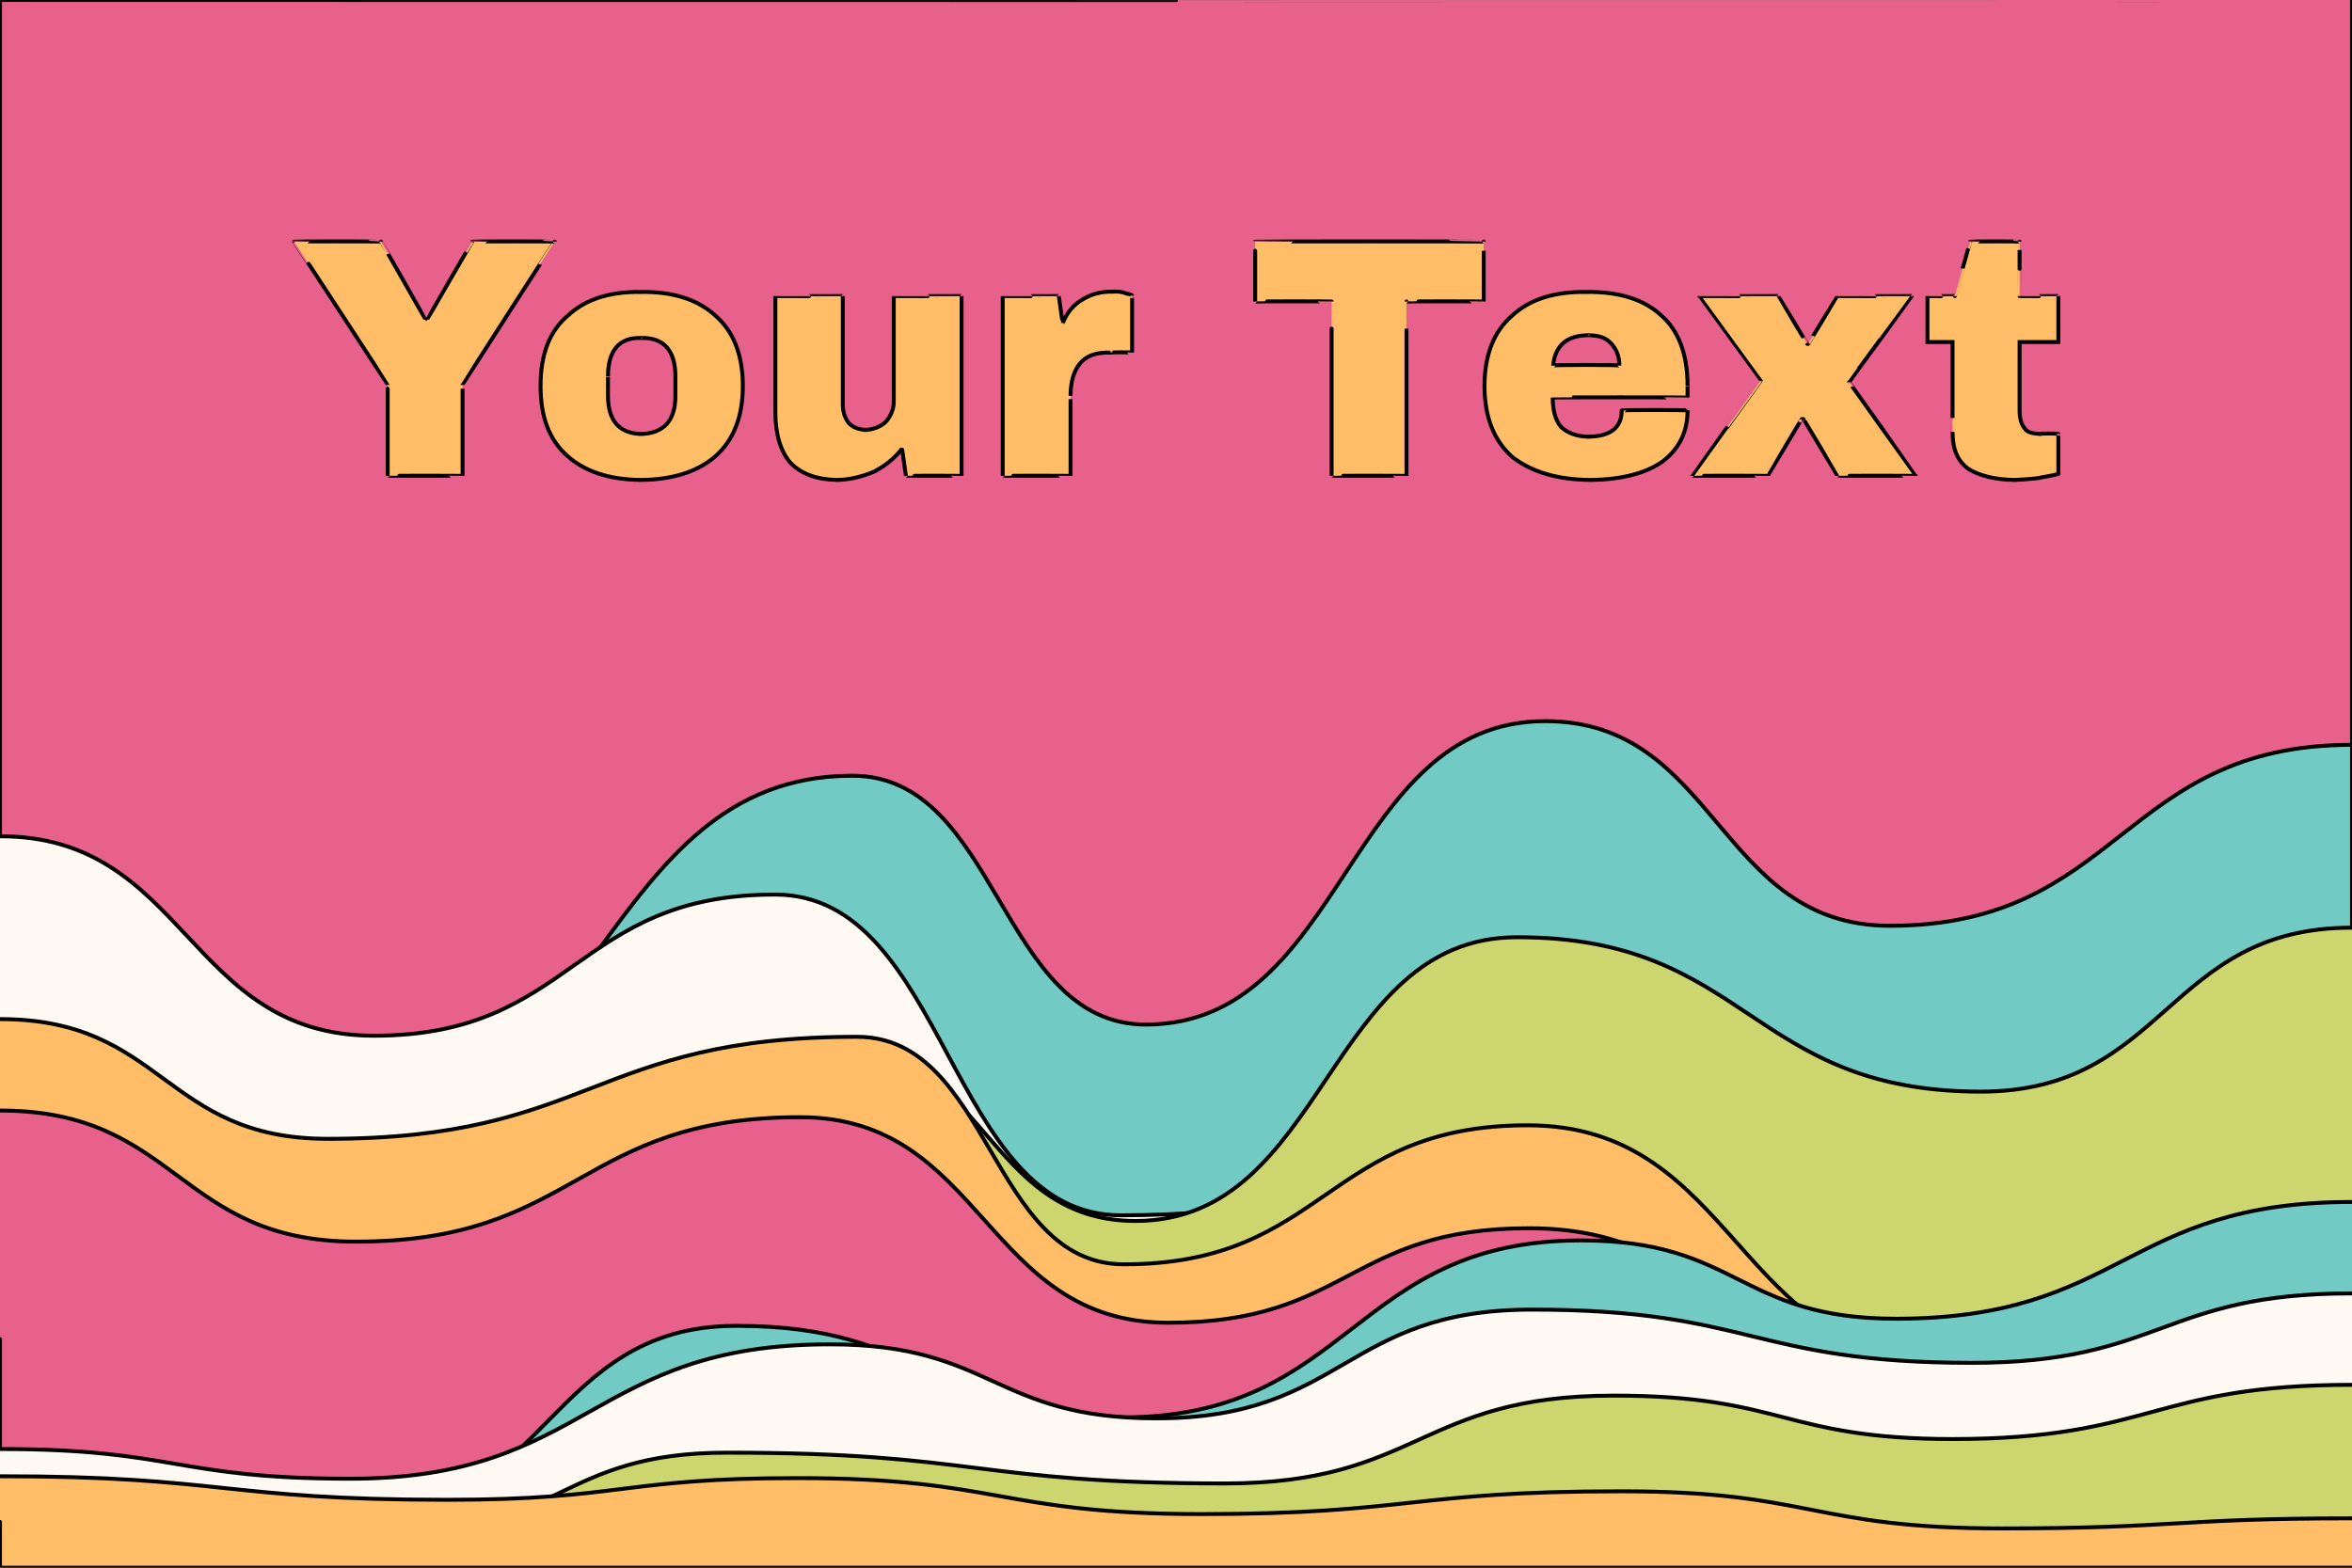
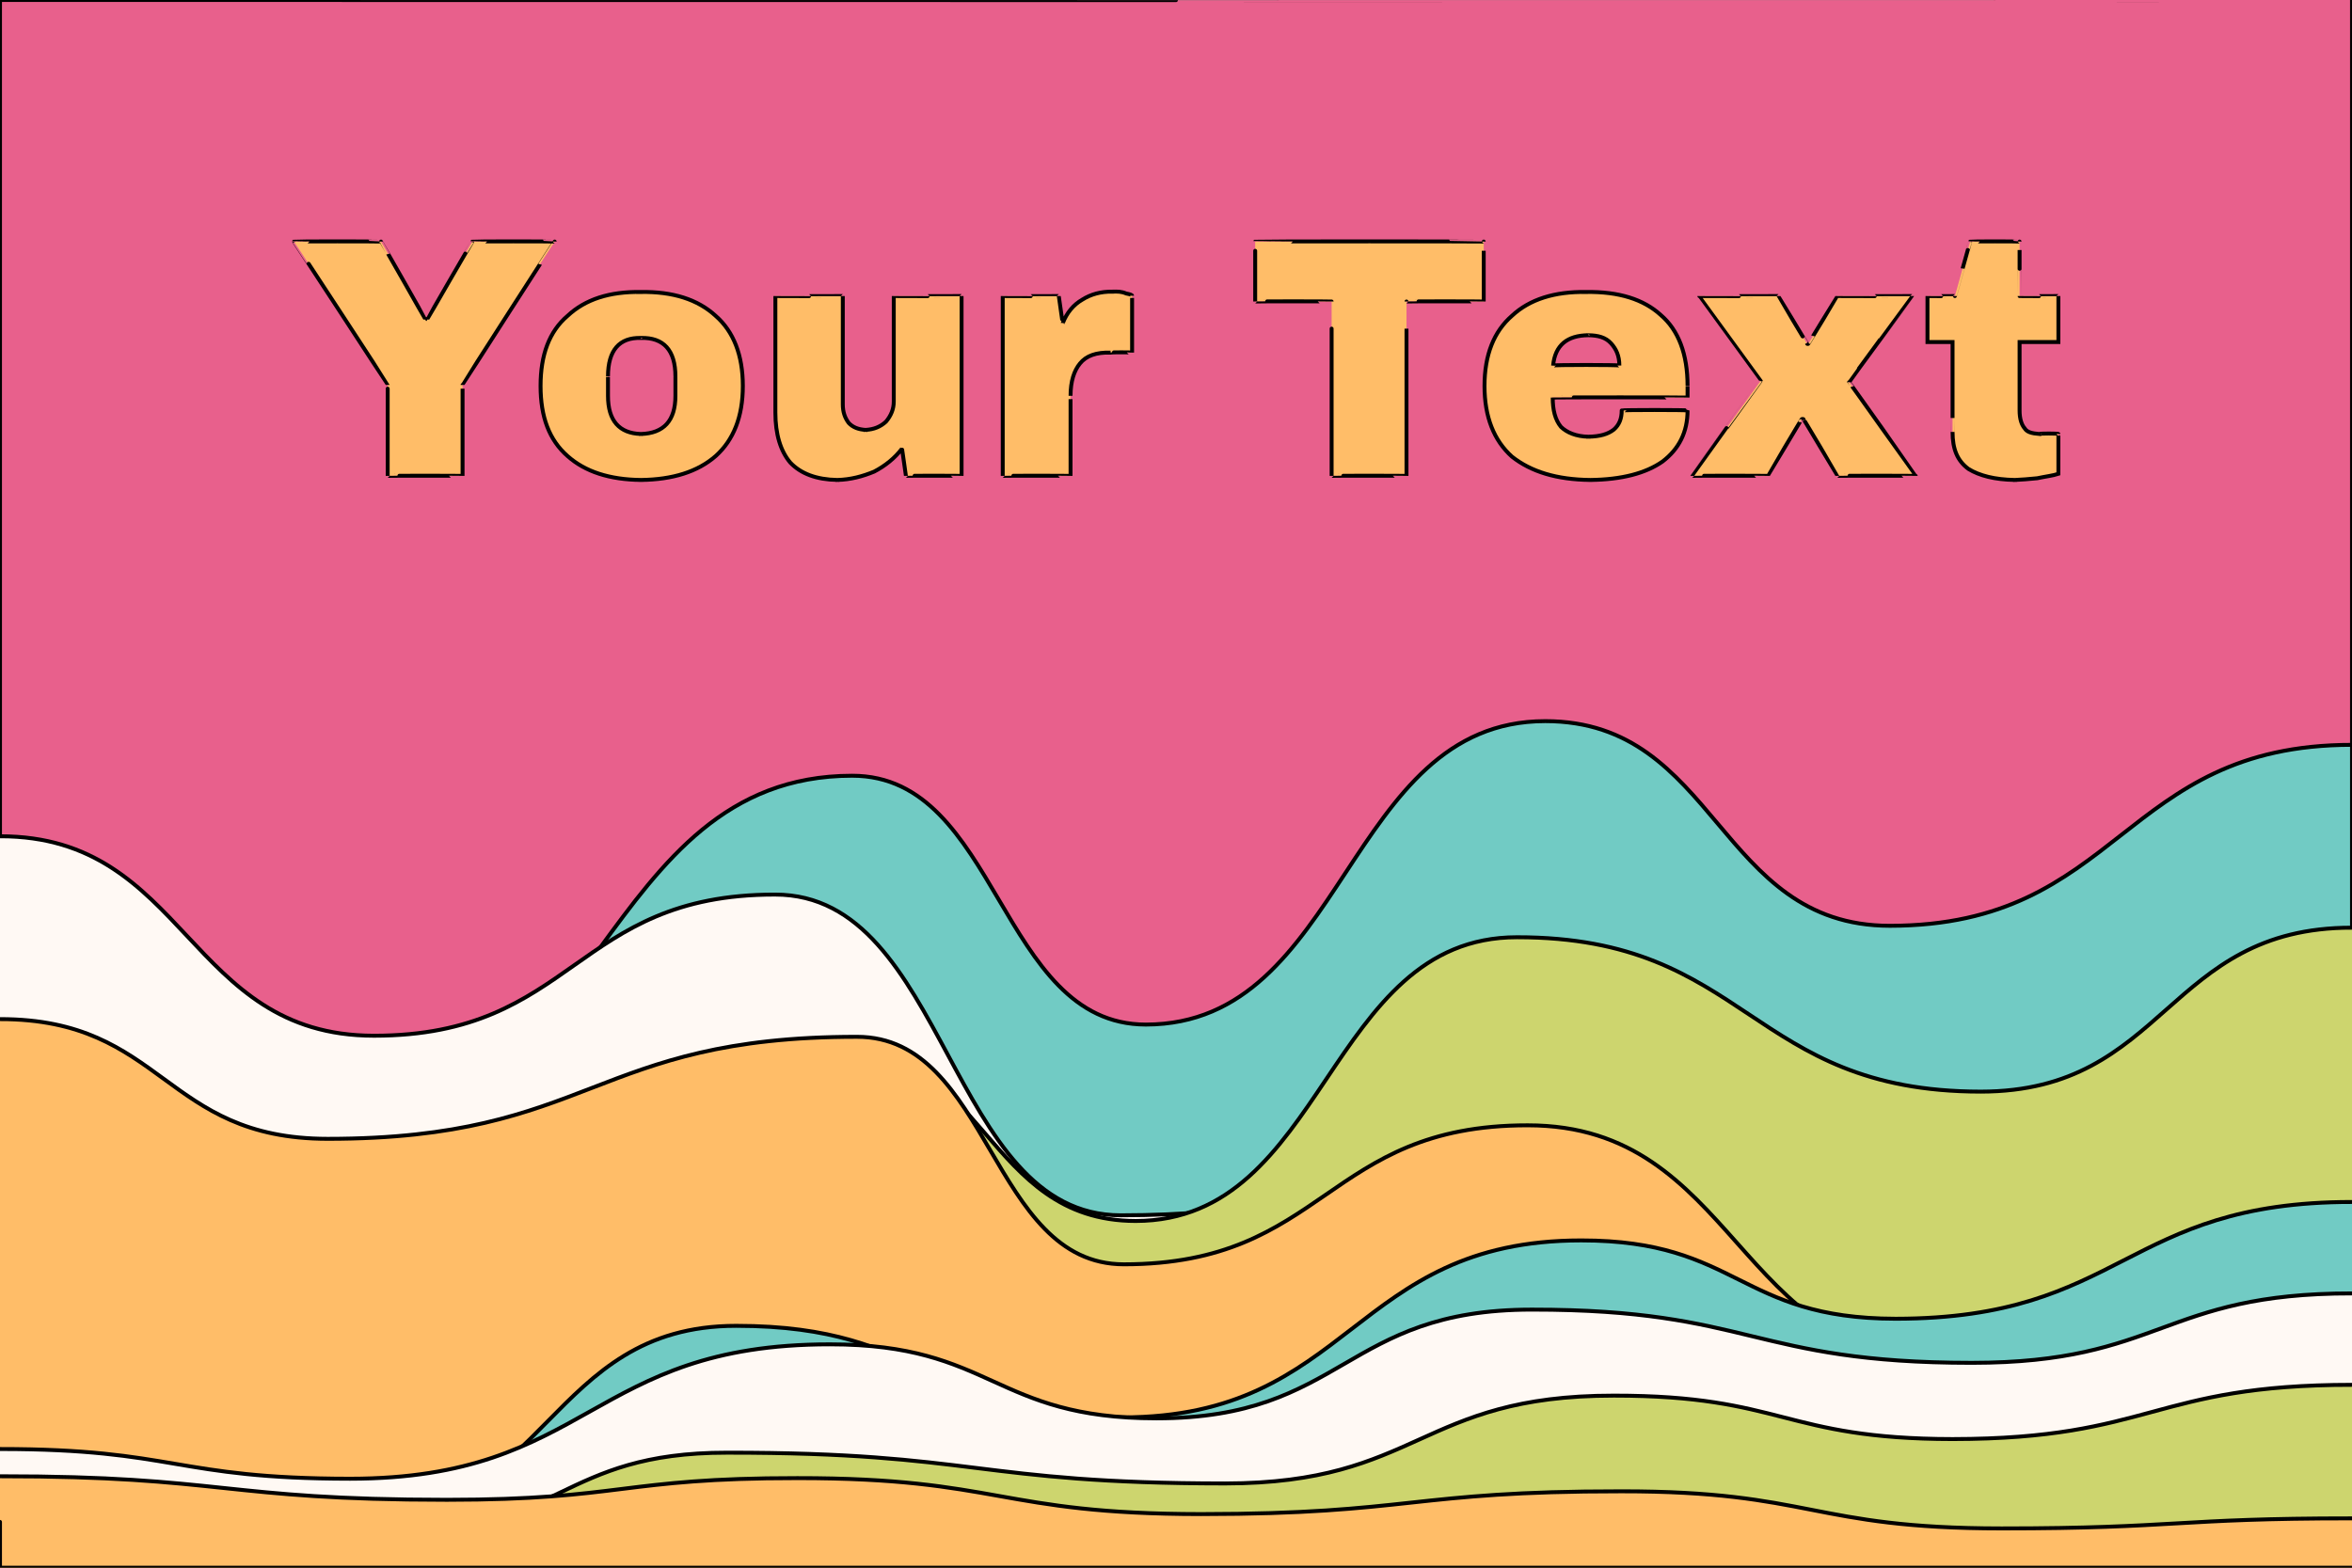
<svg xmlns="http://www.w3.org/2000/svg" version="1.1" width="100%" height="100%" id="svgWorkerArea" viewBox="0 0 600 400" style="background: white;">
  <defs id="defsdoc">
    <pattern id="patternBool" x="0" y="0" width="10" height="10" patternUnits="userSpaceOnUse" patternTransform="rotate(35)">
      <circle cx="5" cy="5" r="4" style="stroke: none;fill: #ff000070;" />
    </pattern>
    <filter id="filter-text-913680990" x="-100%" y="-100%" width="300%" height="300%">
      <feMorphology operator="erode" mod="m0" radius="1" in="SourceAlpha" result="alpha-erode" />
      <feConvolveMatrix order="3,3" divisor="1" kernelMatrix="0 1 0 1 1 1 0 1 0" in="alpha-erode" result="alpha-round" />
      <feMorphology operator="dilate" mod="m1" radius="3.5" in="alpha-round" result="dilate-shadow" />
      <feGaussianBlur in="dilate-shadow" mod="m2" stdDeviation="1.5" result="shadow" />
      <feFlood mod="m3" flood-color="#ffffff" result="flood-sticker" />
      <feComposite operator="in" in="flood-sticker" in2="alpha-round" result="comp-sticker" />
      <feMorphology operator="dilate" mod="m4" radius="3" in="comp-sticker" result="morph-sticker" />
      <feConvolveMatrix order="3,3" divisor="1" kernelMatrix="0 1 0 1 1 1 0 1 0" in="morph-sticker" result="sticker" />
      <feMerge>
        <feMergeNode in="shadow" />
        <feMergeNode in="sticker" />
        <feMergeNode in="SourceGraphic" />
      </feMerge>
    </filter>
  </defs>
  <g id="waves-371424426" class="cosito preview">
    <path id="path-484259406" fill="#e8608c" fill-opacity="1" stroke="#000000" stroke-opacity="1" stroke-width="1" class="grouped" d="M0,37.932 C0,37.932,0,-362.032,0,-362.068 C0,-362.032,600,-362.032,600,-362.068 C600,-362.032,600,37.932,600,37.932 C600,37.932,0,37.932,0,37.932" transform="matrix(1,0,0,1,0,362.068)" />
    <path id="path-500858579" fill="#71cbc4" fill-opacity="1" stroke="#000000" stroke-opacity="1" stroke-width="1" class="grouped" d="M0,37.932 C0,37.932,0,-102.423,0,-102.418 C44.25,-102.423,44.25,-76.021,88.5,-76.007 C152.95,-76.021,152.95,-164.15,217.4,-164.138 C254.85,-164.15,254.85,-100.691,292.3,-100.647 C343.25,-100.691,343.25,-178.059,394.2,-178.068 C438.15,-178.059,438.15,-125.886,482.1,-125.849 C541.05,-125.886,541.05,-172.023,600,-172.023 C600,-172.023,600,37.932,600,37.932 C600,37.932,0,37.932,0,37.932" transform="matrix(1,0,0,1,0,362.068)" />
    <path id="path-707173434" fill="#fff9f4" fill-opacity="1" stroke="#000000" stroke-opacity="1" stroke-width="1" class="grouped" d="M0,37.932 C0,37.932,0,-148.718,0,-148.695 C47.7,-148.718,47.7,-97.804,95.4,-97.801 C146.55,-97.804,146.55,-133.864,197.7,-133.816 C241.8,-133.864,241.8,-51.981,285.9,-51.98 C351.85,-51.981,351.85,-73.134,417.8,-73.1 C460.6,-73.134,460.6,5.861,503.4,5.885 C551.7,5.861,551.7,-0.647,600,-0.608 C600,-0.647,600,37.932,600,37.932 C600,37.932,0,37.932,0,37.932" transform="matrix(1,0,0,1,0,362.068)" />
    <path id="path-272965103" fill="#cdd56e" fill-opacity="1" stroke="#000000" stroke-opacity="1" stroke-width="1" class="grouped" d="M0,37.932 C0,37.932,0,-32.456,0,-32.404 C45.4,-32.456,45.4,-20.751,90.8,-20.718 C151.85,-20.751,151.85,-95.18,212.9,-95.148 C251.3,-95.18,251.3,-50.564,289.7,-50.532 C338.35,-50.564,338.35,-122.946,387,-122.93 C446.15,-122.946,446.15,-83.58,505.3,-83.535 C552.65,-83.58,552.65,-125.413,600,-125.367 C600,-125.413,600,37.932,600,37.932 C600,37.932,0,37.932,0,37.932" transform="matrix(1,0,0,1,0,362.068)" />
    <path id="path-988255269" fill="#ffbd68" fill-opacity="1" stroke="#000000" stroke-opacity="1" stroke-width="1" class="grouped" d="M0,37.932 C0,37.932,0,-102.056,0,-102.038 C41.8,-102.056,41.8,-71.507,83.6,-71.493 C151.1,-71.507,151.1,-97.542,218.6,-97.524 C252.65,-97.542,252.65,-39.489,286.7,-39.474 C338.2,-39.489,338.2,-74.972,389.7,-74.941 C443.1,-74.972,443.1,-14.924,496.5,-14.922 C548.25,-14.924,548.25,-22.168,600,-22.156 C600,-22.168,600,37.932,600,37.932 C600,37.932,0,37.932,0,37.932" transform="matrix(1,0,0,1,0,362.068)" />
-     <path id="path-672003480" fill="#e8608c" fill-opacity="1" stroke="#000000" stroke-opacity="1" stroke-width="1" class="grouped" d="M0,37.932 C0,37.932,0,-78.751,0,-78.71 C45.4,-78.751,45.4,-45.263,90.8,-45.263 C147.45,-45.263,147.45,-77.019,204.1,-77.009 C251.1,-77.019,251.1,-24.582,298.1,-24.567 C344.1,-24.582,344.1,-48.727,390.1,-48.676 C445.2,-48.727,445.2,0.507,500.3,0.527 C550.15,0.507,550.15,-7.261,600,-7.236 C600,-7.261,600,37.932,600,37.932 C600,37.932,0,37.932,0,37.932" transform="matrix(1,0,0,1,0,362.068)" />
    <path id="path-780034803" fill="#71cbc4" fill-opacity="1" stroke="#000000" stroke-opacity="1" stroke-width="1" class="grouped" d="M0,37.932 C0,37.932,0,17.461,0,17.494 C45.8,17.461,45.8,24.967,91.6,25.019 C139.7,24.967,139.7,-23.795,187.8,-23.777 C237.05,-23.795,237.05,-0.438,286.3,-0.422 C344.85,-0.438,344.85,-45.578,403.4,-45.573 C443.5,-45.578,443.5,-25.632,483.6,-25.587 C541.8,-25.632,541.8,-55.393,600,-55.382 C600,-55.393,600,37.932,600,37.932 C600,37.932,0,37.932,0,37.932" transform="matrix(1,0,0,1,0,362.068)" />
    <path id="path-884930714" fill="#fff9f4" fill-opacity="1" stroke="#000000" stroke-opacity="1" stroke-width="1" class="grouped" d="M0,37.932 C0,37.932,0,7.646,0,7.654 C44.65,7.646,44.65,15.204,89.3,15.234 C150.5,15.204,150.5,-19.071,211.7,-19.056 C253.35,-19.071,253.35,-0.175,295,-0.174 C342.9,-0.175,342.9,-27.942,390.8,-27.917 C446.9,-27.942,446.9,-14.347,503,-14.337 C551.5,-14.347,551.5,-32.088,600,-32.053 C600,-32.088,600,37.932,600,37.932 C600,37.932,0,37.932,0,37.932" transform="matrix(1,0,0,1,0,362.068)" />
    <path id="path-11055993" fill="#cdd56e" fill-opacity="1" stroke="#000000" stroke-opacity="1" stroke-width="1" class="grouped" d="M0,37.932 C0,37.932,0,27.224,0,27.246 C50.15,27.224,50.15,28.956,100.3,28.96 C142.9,28.956,142.9,8.538,185.5,8.588 C249,8.538,249,16.411,312.5,16.44 C362.1,16.411,362.1,-6.001,411.7,-5.971 C454.9,-6.001,454.9,5.074,498.1,5.116 C549.05,5.074,549.05,-8.731,600,-8.725 C600,-8.731,600,37.932,600,37.932 C600,37.932,0,37.932,0,37.932" transform="matrix(1,0,0,1,0,362.068)" />
    <path id="path-499670284" fill="#ffbd68" fill-opacity="1" stroke="#000000" stroke-opacity="1" stroke-width="1" class="grouped" d="M0,37.932 C0,37.932,0,14.574,0,14.603 C57,14.574,57,20.61,114,20.612 C158.7,20.61,158.7,15.047,203.4,15.078 C254.9,15.047,254.9,24.232,306.4,24.257 C360,24.232,360,18.406,413.6,18.444 C462.1,18.406,462.1,27.906,510.6,27.913 C555.3,27.906,555.3,25.334,600,25.348 C600,25.334,600,37.932,600,37.932 C600,37.932,0,37.932,0,37.932" transform="matrix(1,0,0,1,0,362.068)" />
  </g>
  <g id="text-913680990" class="cosito" filter="url(#filter-text-913680990)">
    <path id="letter-339190087" fill="rgb(255,189,104)" fill-opacity="1" stroke="#000000" stroke-width="1" d="M118 98.22C118 98.072 118 121.372 118 121.419 118 121.372 98.9 121.372 98.9 121.419 98.9 121.372 98.9 98.072 98.9 98.22 98.9 98.072 75 61.572 75 61.639 75 61.572 97.2 61.572 97.2 61.639 97.2 61.572 108.5 81.372 108.5 81.537 108.5 81.372 109 81.372 109 81.537 109 81.372 120.5 61.572 120.5 61.639 120.5 61.572 141.5 61.572 141.5 61.639 141.5 61.572 118 98.072 118 98.22 118 98.072 118 98.072 118 98.22" vector-effect="none" />
    <path id="letter-898436469" fill="rgb(255,189,104)" fill-opacity="1" stroke="#000000" stroke-width="1" d="M163.5 74.499C171.6 74.372 178 76.372 182.6 80.625 187.1 84.572 189.5 90.572 189.5 98.48 189.5 98.372 189.5 98.372 189.5 98.48 189.5 106.372 187.1 112.272 182.6 116.336 178 120.372 171.6 122.372 163.5 122.462 163.5 122.372 163.5 122.372 163.5 122.462 155.5 122.372 149.3 120.372 144.8 116.38 140.1 112.272 137.9 106.372 137.9 98.48 137.9 98.372 137.9 98.372 137.9 98.48 137.9 90.572 140.1 84.572 144.8 80.581 149.3 76.372 155.5 74.372 163.5 74.499 163.5 74.372 163.5 74.372 163.5 74.499 163.5 74.372 163.5 74.372 163.5 74.499M163.5 86.229C158 86.072 155.1 89.372 155.1 96.047 155.1 95.872 155.1 95.872 155.1 96.047 155.1 95.872 155.1 100.872 155.1 101 155.1 107.372 158 110.572 163.5 110.732 163.5 110.572 163.5 110.572 163.5 110.732 169.3 110.572 172.3 107.372 172.3 101 172.3 100.872 172.3 100.872 172.3 101 172.3 100.872 172.3 95.872 172.3 96.047 172.3 89.372 169.3 86.072 163.5 86.229 163.5 86.072 163.5 86.072 163.5 86.229 163.5 86.072 163.5 86.072 163.5 86.229" vector-effect="none" />
    <path id="letter-955529246" fill="rgb(255,189,104)" fill-opacity="1" stroke="#000000" stroke-width="1" d="M245.3 121.419C245.3 121.372 231.1 121.372 231.1 121.419 231.1 121.372 230.1 114.372 230.1 114.468 228.3 116.872 225.8 118.872 223 120.333 220 121.572 217 122.372 213.6 122.462 213.6 122.372 213.6 122.372 213.6 122.462 208.3 122.372 204.3 120.872 201.6 118.031 199.1 115.072 197.8 110.772 197.8 105.258 197.8 105.072 197.8 105.072 197.8 105.258 197.8 105.072 197.8 75.572 197.8 75.542 197.8 75.572 215 75.572 215 75.542 215 75.572 215 103.072 215 103.172 215 105.072 215.5 106.572 216.5 107.908 217.6 109.072 219 109.572 220.8 109.689 220.8 109.572 220.8 109.572 220.8 109.689 223 109.572 224.6 108.872 226 107.604 227.3 106.072 228 104.372 228 102.477 228 102.372 228 102.372 228 102.477 228 102.372 228 75.572 228 75.542 228 75.572 245.3 75.572 245.3 75.542 245.3 75.572 245.3 121.372 245.3 121.419 245.3 121.372 245.3 121.372 245.3 121.419" vector-effect="none" />
    <path id="letter-389335685" fill="rgb(255,189,104)" fill-opacity="1" stroke="#000000" stroke-width="1" d="M283.8 74.412C285.1 74.372 286.1 74.372 287.3 74.89 288.3 75.072 288.8 75.272 288.8 75.455 288.8 75.272 288.8 75.272 288.8 75.455 288.8 75.272 288.8 89.872 288.8 89.965 288.8 89.872 283.3 89.872 283.3 89.965 279.6 89.872 277.1 90.772 275.5 92.746 274 94.572 273.1 97.272 273.1 101 273.1 100.872 273.1 100.872 273.1 101 273.1 100.872 273.1 121.372 273.1 121.419 273.1 121.372 255.8 121.372 255.8 121.419 255.8 121.372 255.8 75.572 255.8 75.542 255.8 75.572 270.1 75.572 270.1 75.542 270.1 75.572 271.1 82.572 271.1 82.493 272.1 79.872 273.8 77.772 276.1 76.454 278.3 75.072 280.8 74.372 283.8 74.412 283.8 74.372 283.8 74.372 283.8 74.412 283.8 74.372 283.8 74.372 283.8 74.412" vector-effect="none" />
    <path id="letter-980996152" fill="rgb(255,189,104)" fill-opacity="1" stroke="#000000" stroke-width="1" d="M378.5 76.932C378.5 76.872 358.8 76.872 358.8 76.932 358.8 76.872 358.8 121.372 358.8 121.419 358.8 121.372 339.7 121.372 339.7 121.419 339.7 121.372 339.7 76.872 339.7 76.932 339.7 76.872 320.2 76.872 320.2 76.932 320.2 76.872 320.2 61.572 320.2 61.639 320.2 61.572 378.5 61.572 378.5 61.639 378.5 61.572 378.5 76.872 378.5 76.932 378.5 76.872 378.5 76.872 378.5 76.932" vector-effect="none" />
    <path id="letter-323727283" fill="rgb(255,189,104)" fill-opacity="1" stroke="#000000" stroke-width="1" d="M404.6 74.499C413 74.372 419.3 76.372 423.7 80.407 428.2 84.272 430.5 90.372 430.5 98.48 430.5 98.372 430.5 98.372 430.5 98.48 430.5 98.372 430.5 101.372 430.5 101.435 430.5 101.372 396.1 101.372 396.1 101.435 396.1 104.572 396.7 107.072 398.2 108.907 399.7 110.372 402.1 111.372 405.2 111.427 405.2 111.372 405.2 111.372 405.2 111.427 408.2 111.372 410.2 110.772 411.7 109.602 413.1 108.372 413.7 106.772 413.7 104.736 413.7 104.572 413.7 104.572 413.7 104.736 413.7 104.572 430.5 104.572 430.5 104.736 430.5 110.272 428.3 114.572 424.1 117.77 419.8 120.772 413.7 122.372 405.7 122.462 405.7 122.372 405.7 122.372 405.7 122.462 397.1 122.372 390.6 120.372 385.7 116.51 381.1 112.372 378.7 106.372 378.7 98.48 378.7 98.372 378.7 98.372 378.7 98.48 378.7 90.572 381.1 84.572 385.7 80.581 390.2 76.372 396.6 74.372 404.6 74.499 404.6 74.372 404.6 74.372 404.6 74.499 404.6 74.372 404.6 74.372 404.6 74.499M405.2 85.534C399.8 85.572 396.7 88.072 396.2 93.267 396.2 93.072 396.2 93.072 396.2 93.267 396.2 93.072 413.1 93.072 413.1 93.267 413.1 90.772 412.3 89.072 411 87.619 409.6 86.072 407.7 85.572 405.2 85.534 405.2 85.572 405.2 85.572 405.2 85.534 405.2 85.572 405.2 85.572 405.2 85.534" vector-effect="none" />
    <path id="letter-626623634" fill="rgb(255,189,104)" fill-opacity="1" stroke="#000000" stroke-width="1" d="M471.7 97.525C471.7 97.372 488.7 121.372 488.7 121.419 488.7 121.372 468.7 121.372 468.7 121.419 468.7 121.372 460.1 106.872 460.1 106.996 460.1 106.872 459.6 106.872 459.6 106.996 459.6 106.872 451 121.372 451 121.419 451 121.372 431.7 121.372 431.7 121.419 431.7 121.372 449.2 97.072 449.2 97.09 449.2 97.072 433.5 75.572 433.5 75.542 433.5 75.572 453.7 75.572 453.7 75.542 453.7 75.572 461 87.772 461 87.706 461 87.772 461.3 87.772 461.3 87.706 461.3 87.772 468.7 75.572 468.7 75.542 468.7 75.572 487.8 75.572 487.8 75.542 487.8 75.572 471.7 97.372 471.7 97.525 471.7 97.372 471.7 97.372 471.7 97.525" vector-effect="none" />
    <path id="letter-492682760" fill="rgb(255,189,104)" fill-opacity="1" stroke="#000000" stroke-width="1" d="M515.2 75.542C515.2 75.572 525.1 75.572 525.1 75.542 525.1 75.572 525.1 87.272 525.1 87.272 525.1 87.272 515.2 87.272 515.2 87.272 515.2 87.272 515.2 104.572 515.2 104.736 515.2 106.872 515.7 108.372 516.5 109.298 517.1 110.272 518.3 110.572 520.2 110.732 520.2 110.572 520.2 110.572 520.2 110.732 520.2 110.572 525.1 110.572 525.1 110.732 525.1 110.572 525.1 120.772 525.1 120.898 523.7 121.372 521.8 121.572 519.7 122.027 517.5 122.272 515.6 122.372 514 122.462 514 122.372 514 122.372 514 122.462 508.8 122.372 505 121.372 502.2 119.681 499.3 117.572 498.1 114.572 498.1 110.21 498.1 110.272 498.1 110.272 498.1 110.21 498.1 110.272 498.1 87.272 498.1 87.272 498.1 87.272 491.7 87.272 491.7 87.272 491.7 87.272 491.7 75.572 491.7 75.542 491.7 75.572 498.7 75.572 498.7 75.542 498.7 75.572 502.6 61.572 502.6 61.639 502.6 61.572 515.2 61.572 515.2 61.639 515.2 61.572 515.2 75.572 515.2 75.542 515.2 75.572 515.2 75.572 515.2 75.542" vector-effect="none" />
  </g>
</svg>